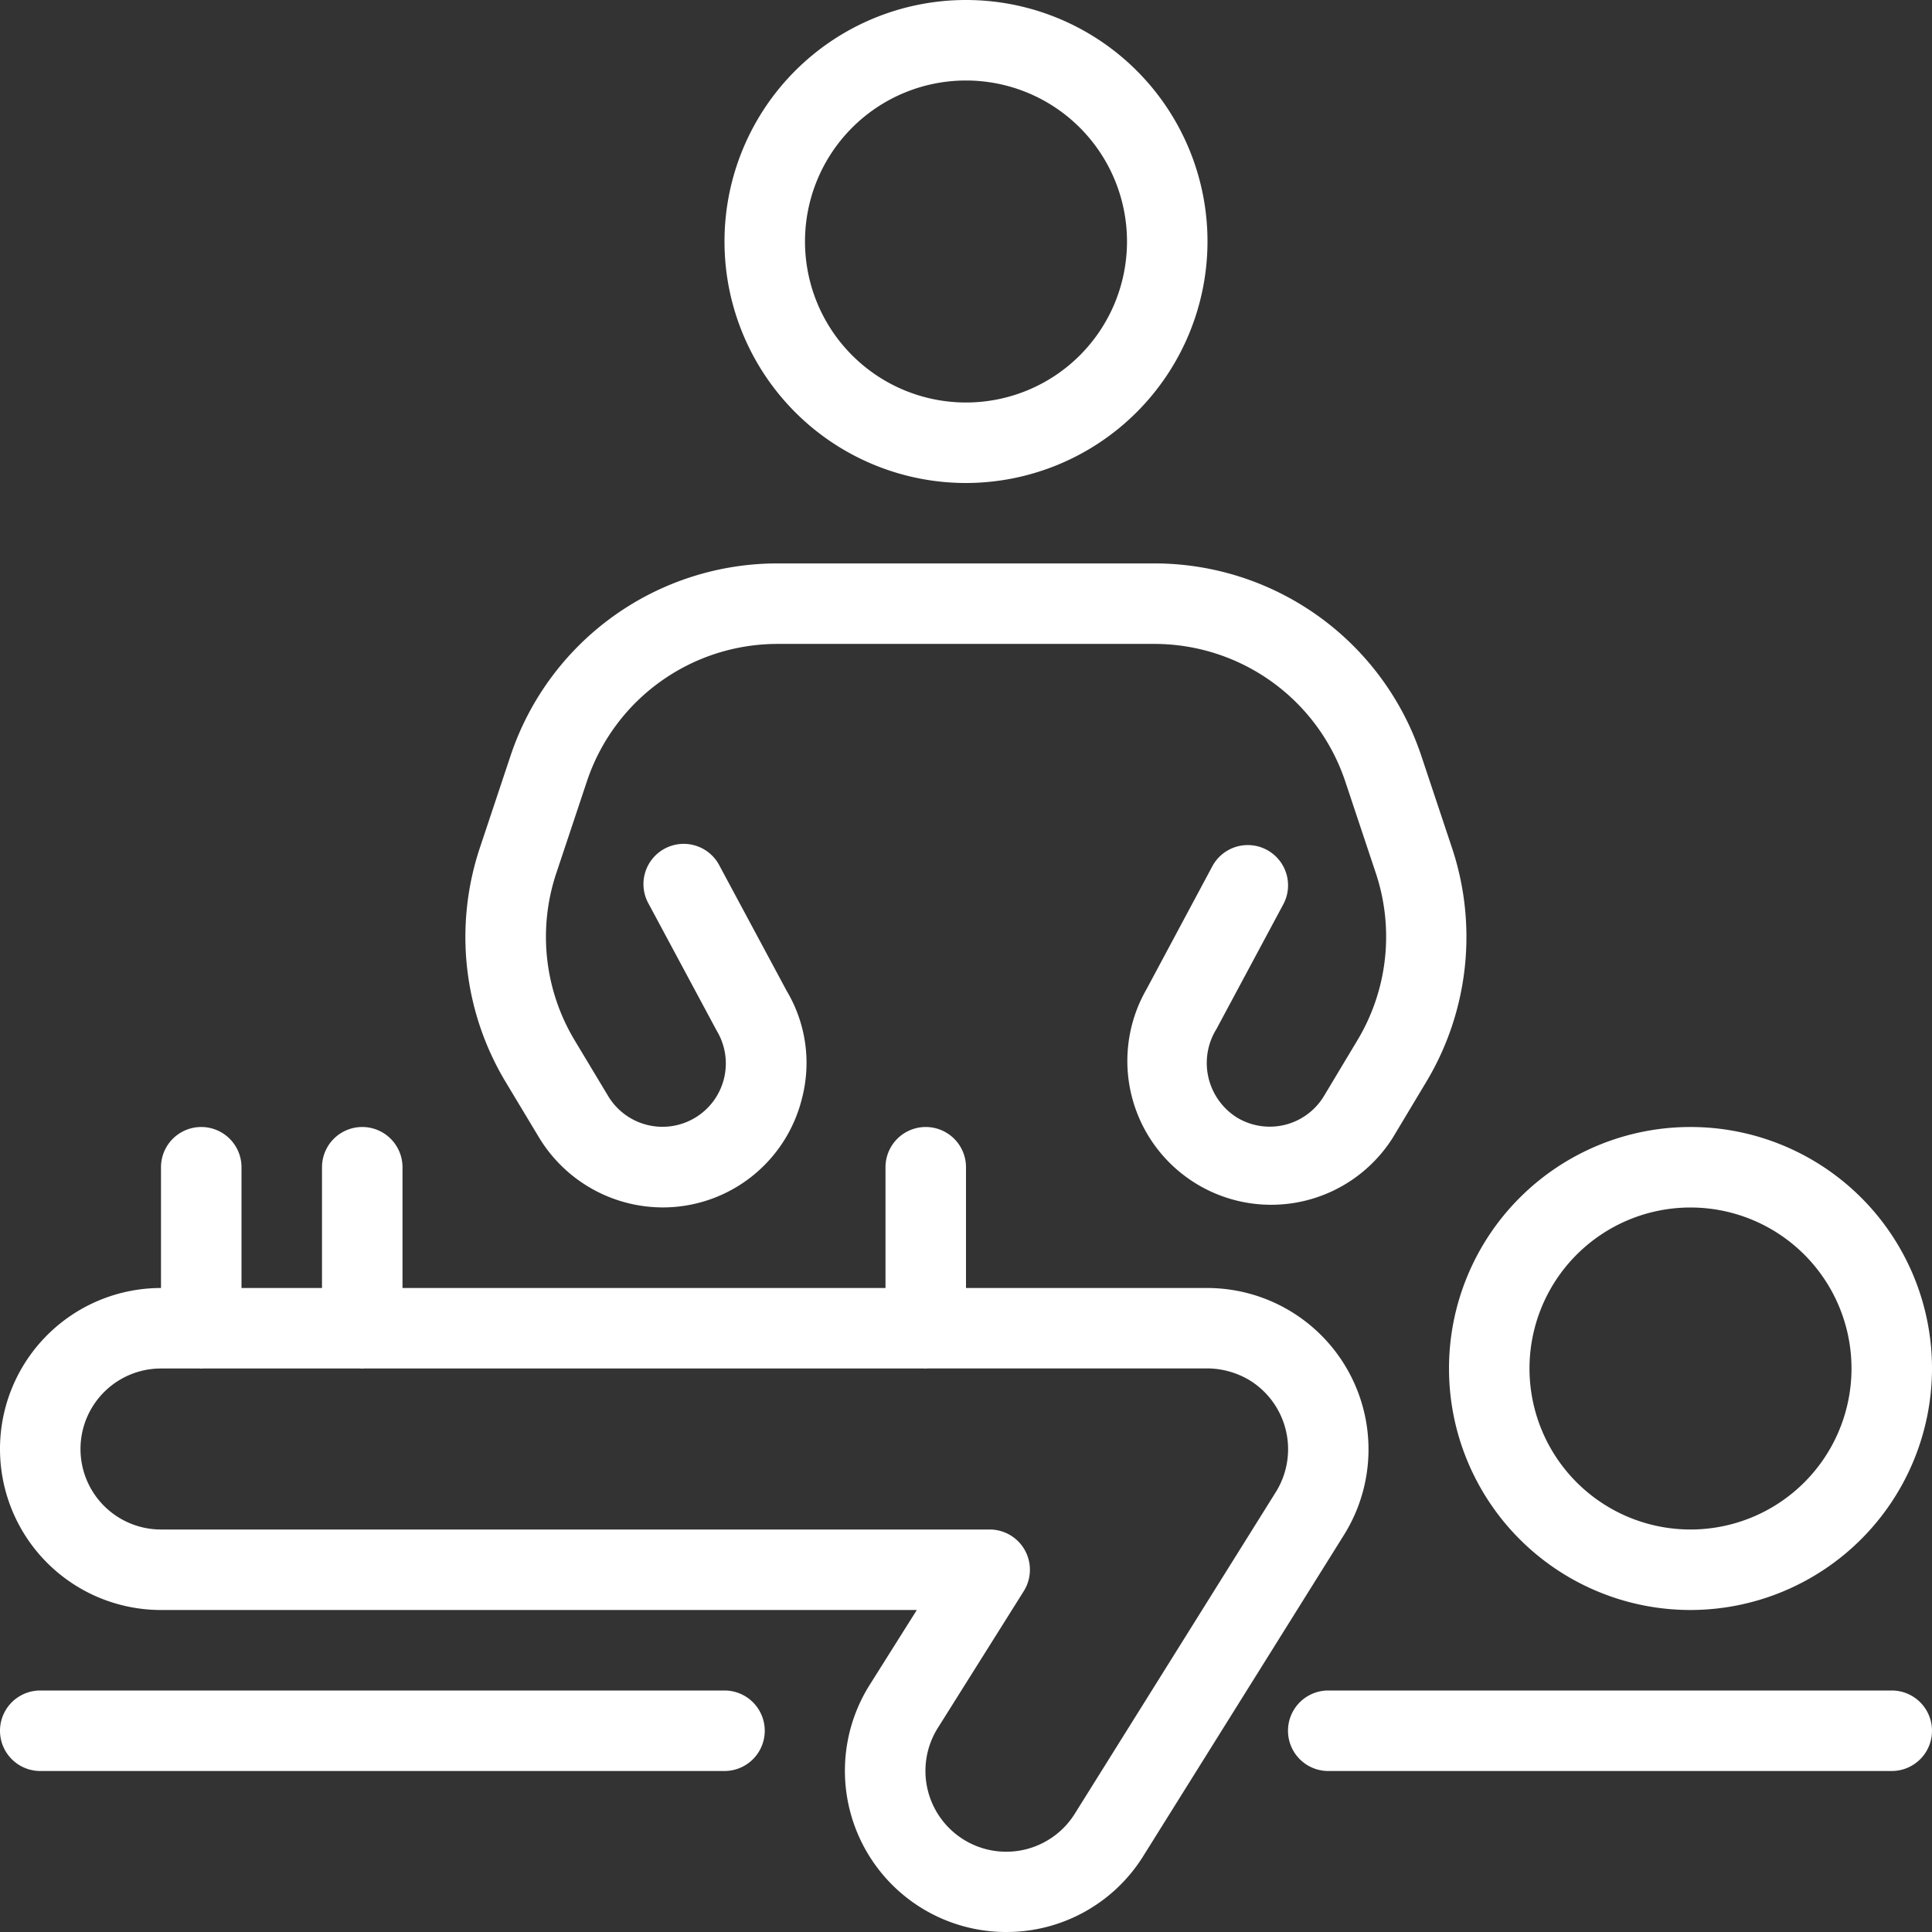
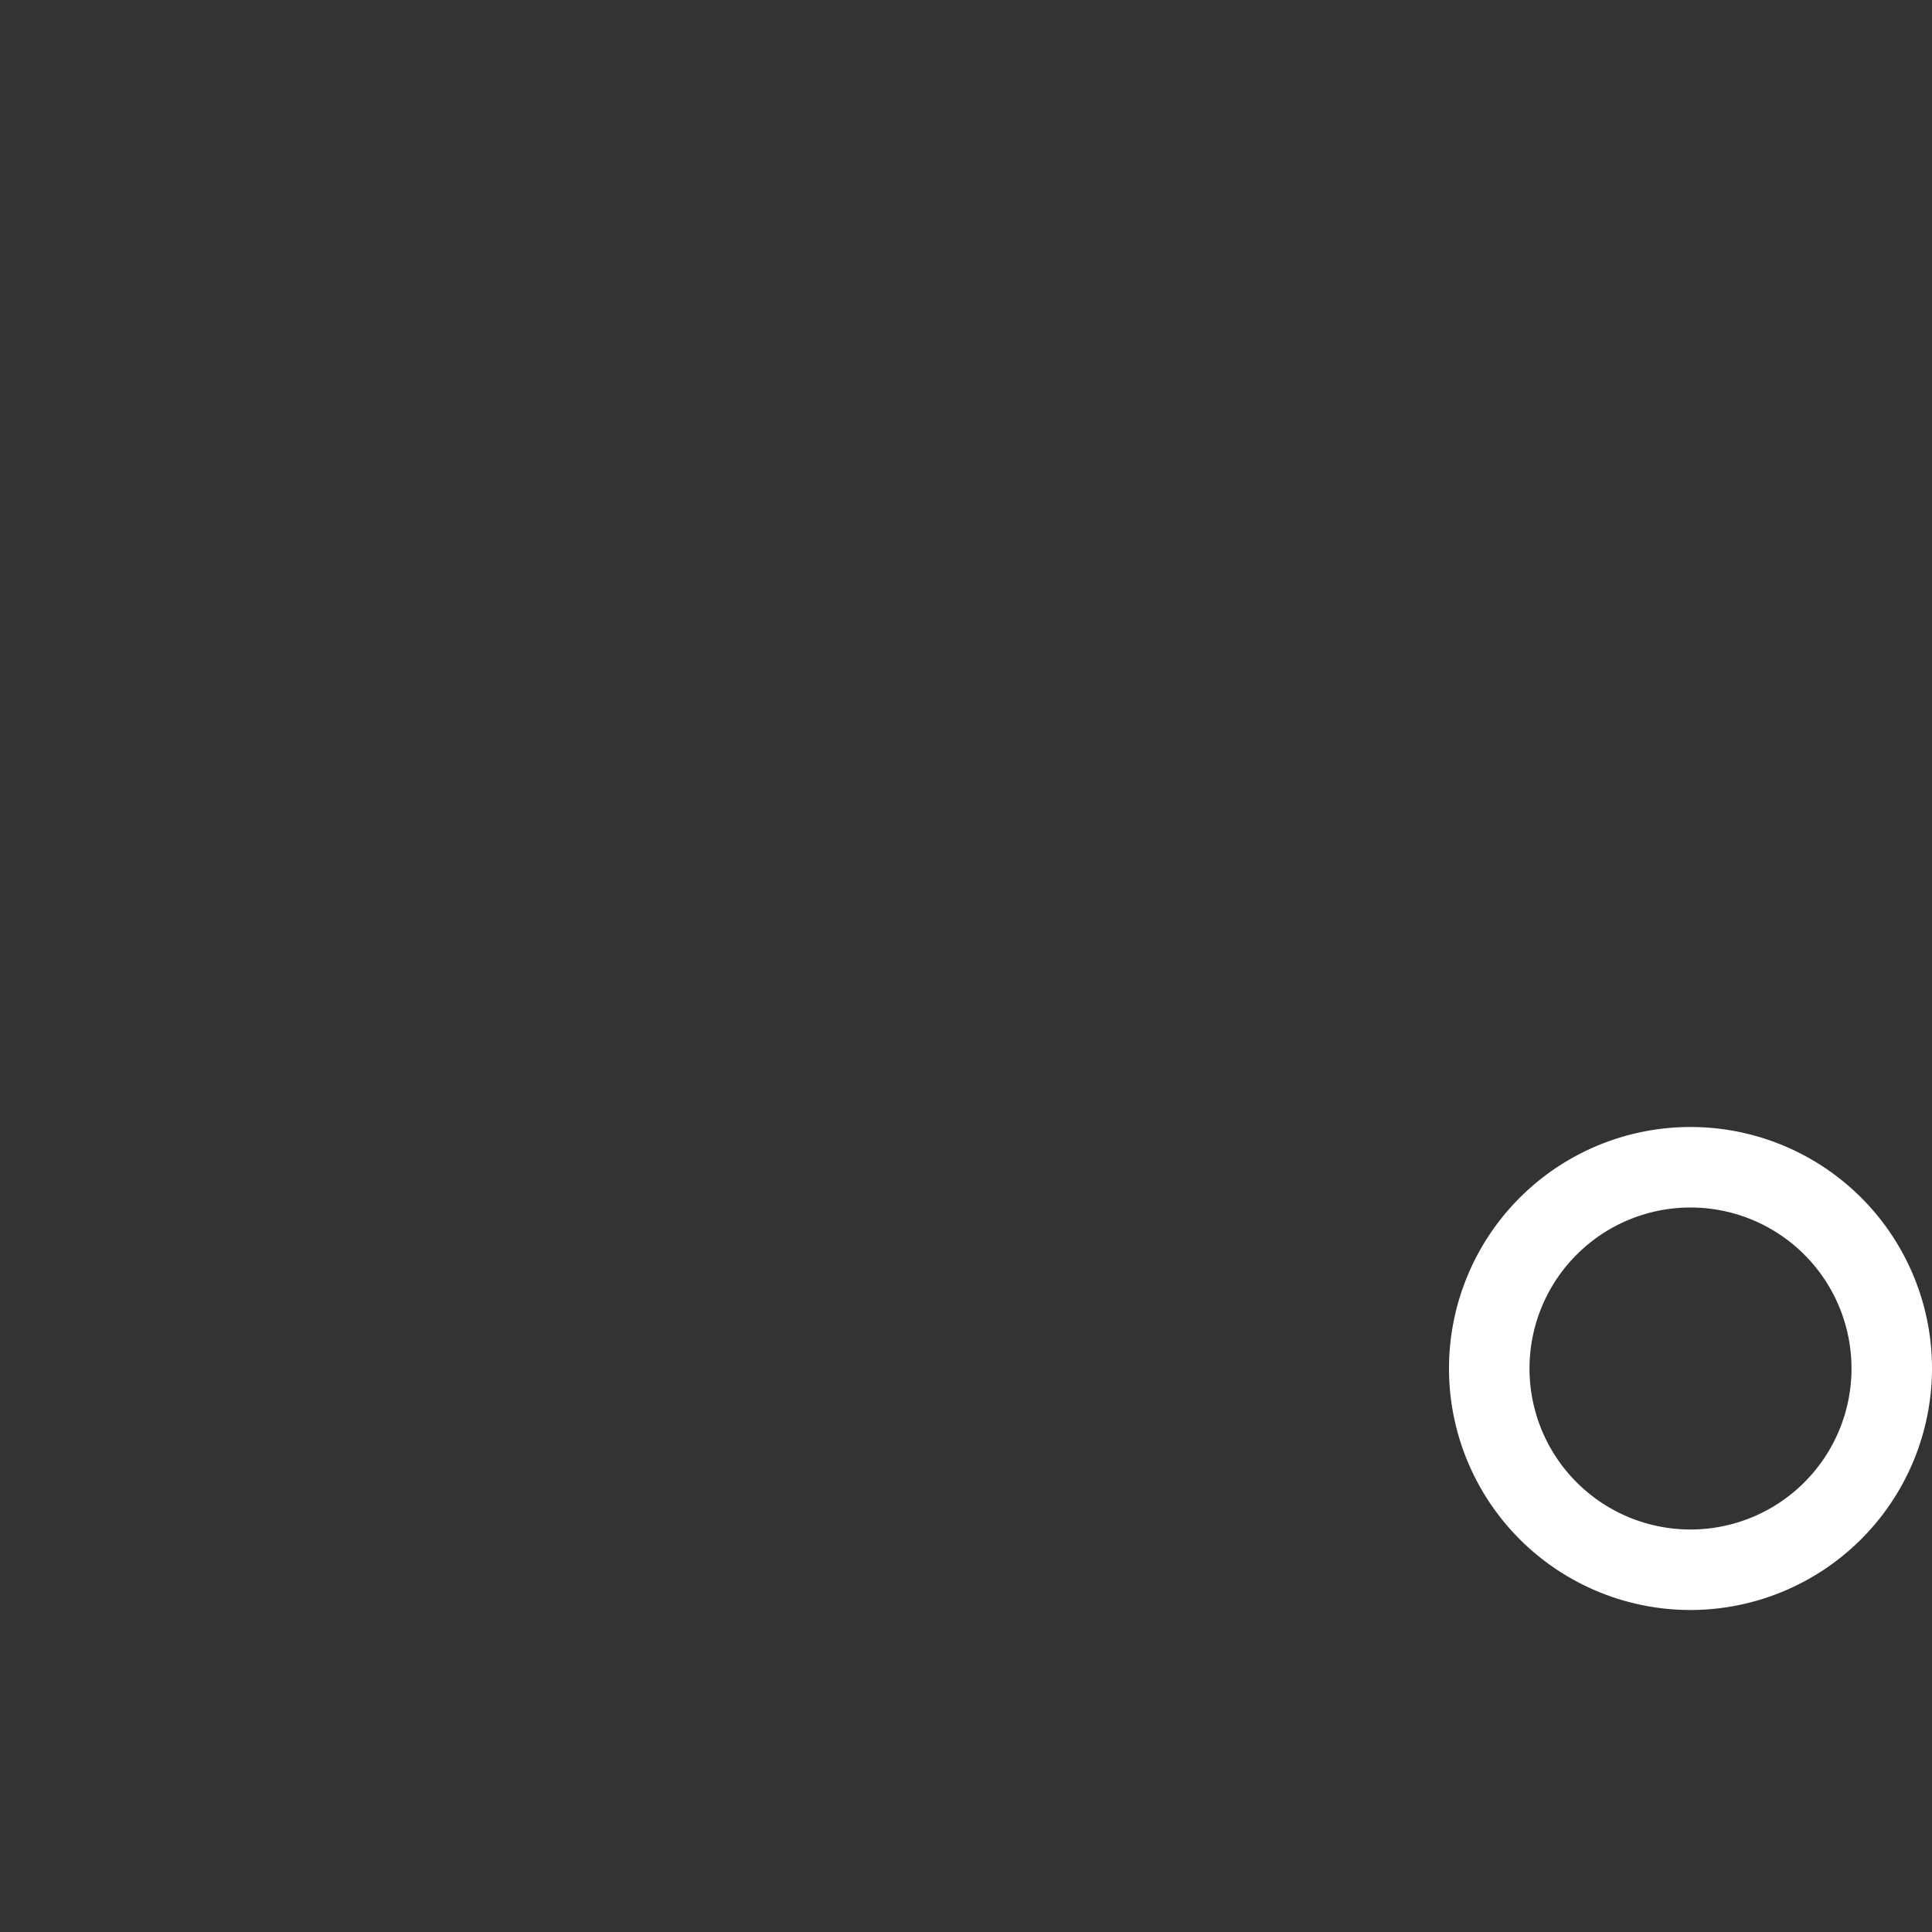
<svg xmlns="http://www.w3.org/2000/svg" width="48" height="48.004" viewBox="0 0 48 48.004">
  <rect x="0" y="0" width="48" height="48.004" fill="#333333" stroke="none" />
  <g id="Gruppe_57" data-name="Gruppe 57" transform="translate(-1665 -2487)">
    <path id="Pfad_5" data-name="Pfad 5" d="M24,26a6,6,0,1,1,6-6A6.007,6.007,0,0,1,24,26Zm0-10a4,4,0,1,0,4,4A4,4,0,0,0,24,16Z" transform="translate(1683 2501)" fill="#fff" />
-     <path id="Pfad_6" data-name="Pfad 6" d="M15,12a6,6,0,1,1,6-6A6.007,6.007,0,0,1,15,12ZM15,2a4,4,0,1,0,4,4A4,4,0,0,0,15,2Z" transform="translate(1674 2487)" fill="#fff" />
-     <path id="Pfad_7" data-name="Pfad 7" d="M10.681,23a3.6,3.6,0,0,1-3.068-1.734l-.832-1.384a6.993,6.993,0,0,1-.64-5.816l.76-2.28A6.99,6.99,0,0,1,13.541,7h9.352a6.99,6.99,0,0,1,6.64,4.786l.76,2.28a7,7,0,0,1-.638,5.814l-.83,1.384A3.573,3.573,0,0,1,22.7,17.586l1.638-3.06a1,1,0,1,1,1.764.944l-1.662,3.1a1.6,1.6,0,0,0,.516,2.2,1.573,1.573,0,0,0,2.158-.54l.83-1.384a4.994,4.994,0,0,0,.456-4.154l-.76-2.28A5,5,0,0,0,22.893,9h-9.35A4.994,4.994,0,0,0,8.8,12.416l-.76,2.28a4.991,4.991,0,0,0,.456,4.152l.832,1.384a1.572,1.572,0,1,0,2.7-1.618l-1.688-3.146a1,1,0,1,1,1.762-.944l1.664,3.1a3.491,3.491,0,0,1,.378,2.666A3.561,3.561,0,0,1,10.681,23Z" transform="translate(1670.781 2493.998)" fill="#fff" />
-     <path id="Pfad_8" data-name="Pfad 8" d="M1,23a1,1,0,0,1,0-2H18a1,1,0,0,1,0,2Z" transform="translate(1665 2508)" fill="#fff" />
-     <path id="Pfad_9" data-name="Pfad 9" d="M17,23a1,1,0,0,1,0-2H31a1,1,0,0,1,0,2Z" transform="translate(1681 2508)" fill="#fff" />
-     <path id="Pfad_10" data-name="Pfad 10" d="M24.992,34a4.006,4.006,0,0,1-3.386-6.138L22.778,26H4a4,4,0,0,1,0-8V15a1,1,0,0,1,2,0v3H8V15a1,1,0,0,1,2,0v3H22V15a1,1,0,0,1,2,0v3h5.978a4.01,4.01,0,0,1,3.416,6.13l-5,8A4,4,0,0,1,24.992,34ZM4,20a2,2,0,0,0,0,4H24.586a1,1,0,0,1,.85,1.53L23.3,28.93a2.006,2.006,0,1,0,3.4,2.136l5-8a2.013,2.013,0,0,0-.644-2.768,2.065,2.065,0,0,0-1.094-.3h-6.91A.246.246,0,0,1,23,20a.386.386,0,0,1-.048,0H9.048a.577.577,0,0,1-.1,0h-3.9a.577.577,0,0,1-.1,0Z" transform="translate(1665 2501)" fill="#fff" />
  </g>
</svg>